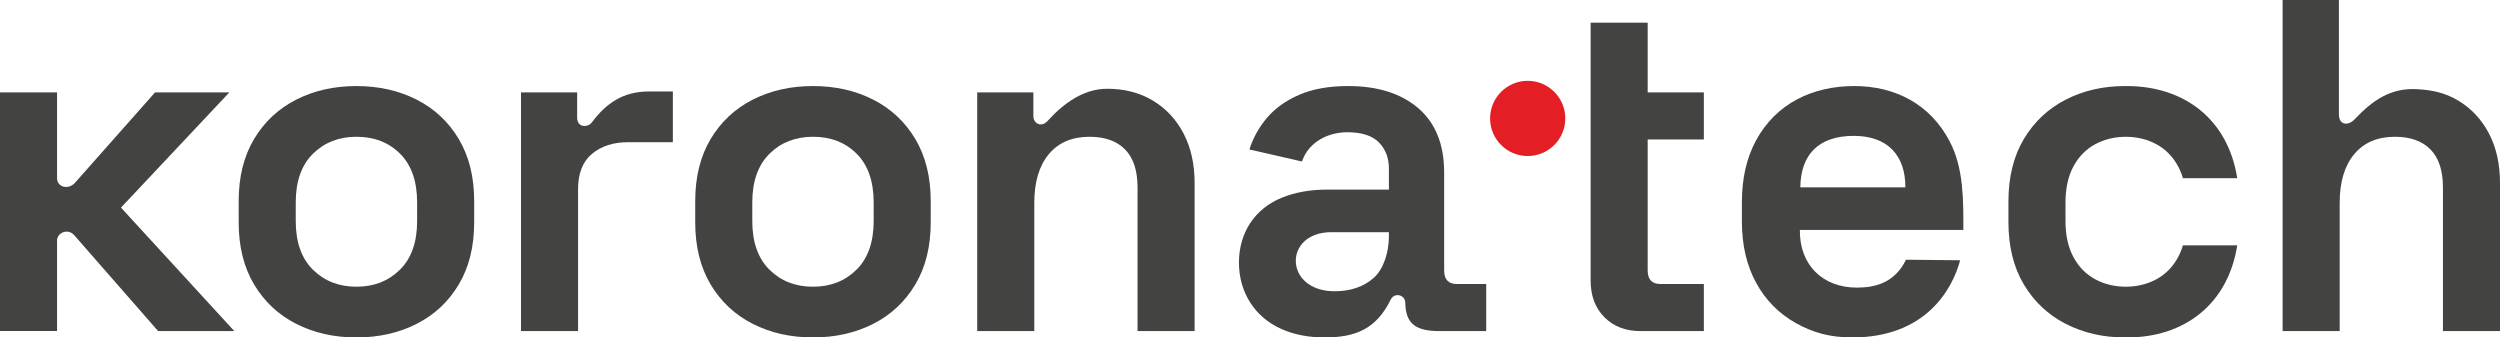
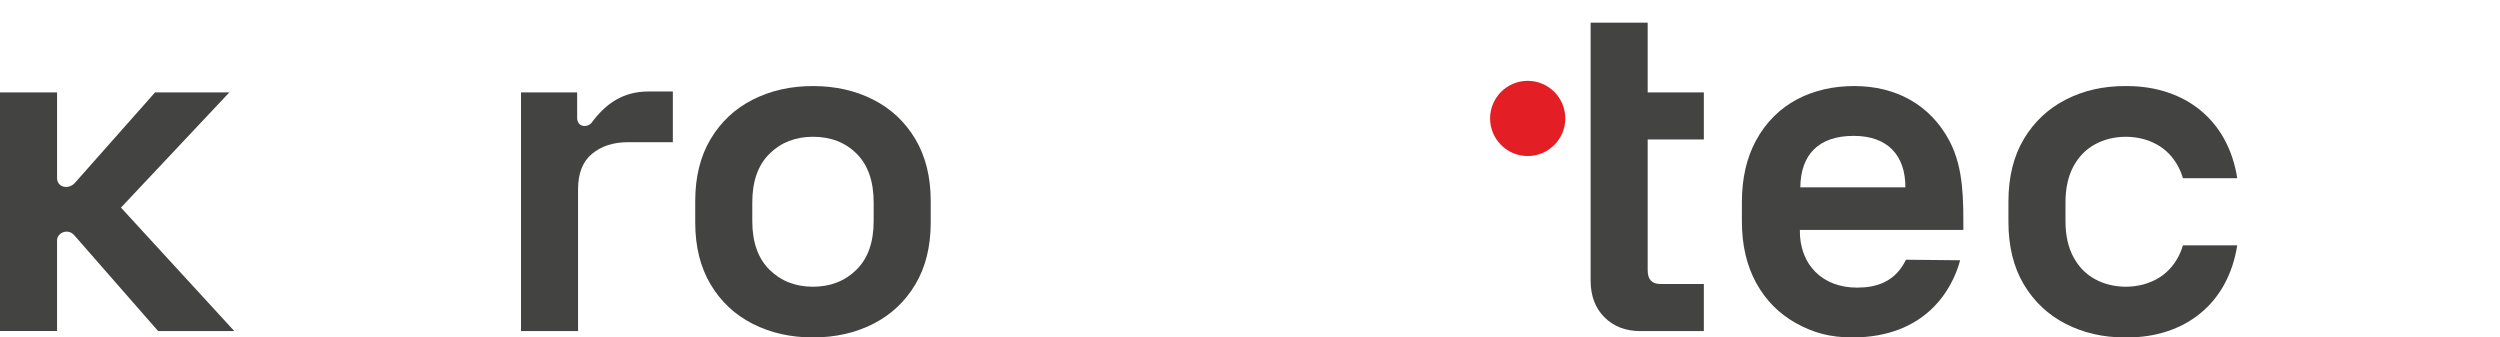
<svg xmlns="http://www.w3.org/2000/svg" xml:space="preserve" width="239.234mm" height="32.291mm" version="1.1" style="shape-rendering:geometricPrecision; text-rendering:geometricPrecision; image-rendering:optimizeQuality; fill-rule:evenodd; clip-rule:evenodd" viewBox="0 0 22304.9 3010.61">
  <defs>
    <style type="text/css">
   
    .fil1 {fill:#E31E25}
    .fil0 {fill:#434342;fill-rule:nonzero}
   
  </style>
  </defs>
  <g id="Layer_x0020_1">
    <path class="fil0" d="M-0 2953.46l0 -2129.14 509.12 0 0 763.97c0,84.96 103.54,106.03 159.12,43.29l715.25 -807.26 662.67 0 -966.82 1027.87 1010.82 1101.27 -679.69 0 -747.79 -854.54c-57.89,-66.18 -153.58,-21.06 -153.58,45.97l0 808.57 -509.12 0z" />
-     <path class="fil0" d="M3180.06 3010.6c-199.34,0 -378.53,-40.47 -537.41,-121.22 -158.87,-80.77 -284.21,-197.99 -375.8,-351.54 -91.58,-153.56 -137.38,-338.07 -137.38,-553.58l0 -190.19c0,-215.49 45.87,-400.08 137.38,-553.55 91.55,-153.48 216.85,-270.73 375.8,-351.55 158.93,-80.82 338.07,-121.21 537.41,-121.21 199.33,0 378.47,40.4 537.41,121.21 158.93,80.82 284.24,198.07 375.77,351.55 91.52,153.47 137.39,338.19 137.39,553.55l0 190.19c0,215.39 -45.8,400.02 -137.39,553.58 -91.58,153.55 -216.89,270.8 -375.77,351.54 -158.87,80.77 -338.09,121.22 -537.41,121.22zm0 -452.55c156.24,0 285.61,-50.57 387.9,-151.52 102.32,-100.95 153.56,-245.82 153.56,-434.37l0 -165.96c0,-188.56 -50.54,-333.37 -151.54,-434.38 -100.98,-100.97 -230.99,-151.52 -389.92,-151.52 -156.24,0 -285.57,50.51 -387.92,151.52 -102.36,101.01 -153.53,245.95 -153.53,434.38l0 165.96c0,188.43 51.17,333.37 153.53,434.37 102.35,101 231.68,151.52 387.92,151.52z" />
    <path class="fil0" d="M4648.29 2954.04l0 -2129.72 501.03 0 0 226.26c0,88.55 95.53,89.73 131.06,41.73 127.54,-172.26 282.7,-276.08 505.35,-276.08l217.32 0 0 452.55 -401.16 0c-129.15,0 -235.73,34.35 -319.23,103.03 -83.51,68.7 -125.26,174.54 -125.26,317.2l0 1265.02 -509.12 0z" />
    <path class="fil0" d="M7253.36 3010.6c-199.35,0 -378.57,-40.5 -537.41,-121.22 -158.85,-80.74 -284.22,-197.99 -375.8,-351.54 -91.59,-153.56 -137.39,-338.07 -137.39,-553.58l0 -190.19c0,-215.49 45.9,-400.11 137.39,-553.55 91.51,-153.45 216.85,-270.73 375.8,-351.55 158.93,-80.82 338.06,-121.21 537.41,-121.21 199.32,0 378.46,40.4 537.41,121.21 158.92,80.82 284.25,198.1 375.77,351.55 91.49,153.45 137.38,338.24 137.38,553.55l0 190.19c0,215.33 -45.8,400.02 -137.38,553.58 -91.59,153.55 -216.93,270.83 -375.77,351.54 -158.85,80.75 -338.1,121.22 -537.41,121.22zm0 -452.55c156.23,0 285.63,-50.6 387.89,-151.52 102.29,-100.93 153.56,-245.82 153.56,-434.37l0 -165.96c0,-188.56 -50.54,-333.37 -151.54,-434.38 -100.98,-100.97 -230.99,-151.52 -389.91,-151.52 -156.24,0 -285.57,50.51 -387.93,151.52 -102.36,101.01 -153.53,246 -153.53,434.38l0 165.96c0,188.37 51.17,333.37 153.53,434.37 102.36,101 231.69,151.52 387.93,151.52z" />
-     <path class="fil0" d="M8718.72 2954.04l0 -2129.72 501.03 0 0 212.43c0,61.49 67.89,107.39 128.1,41.02 145.57,-160.43 322.97,-285.79 530.56,-285.79 156.24,0 292.94,35.71 410.12,107.09 117.18,71.37 208.08,169.72 272.74,294.98 64.65,125.26 96.98,271.58 96.98,438.42l0 1321.58 -509.12 0 0 -1281.18c0,-150.84 -37.14,-264.1 -111.13,-339.42 -73.98,-75.34 -179.81,-113.13 -317.19,-113.13 -156.24,0 -277.56,51.92 -363.68,155.56 -86.11,103.61 -129.3,248.68 -129.3,434.37l0 1143.8 -509.12 0z" />
-     <path class="fil0" d="M11817.94 3010.6c-142.78,0 -270.8,-24.96 -383.88,-74.75 -240.9,-106 -380.25,-330.13 -380.25,-592.82 0,-265.66 139.65,-481.63 386.33,-580.72 117.07,-47.06 251.19,-70.71 402.04,-70.71l549.53 0 0 -188.45c0,-94.31 -29.72,-171.81 -88.9,-232.34 -59.18,-60.51 -153.53,-90.94 -282.83,-90.94 -164.86,0 -341.88,80.84 -404.08,260.94l-468.72 -107.38c32.32,-102.36 84.16,-195.96 155.56,-280.82 71.38,-84.86 167.01,-153.55 286.87,-206.08 119.88,-52.52 266.04,-78.78 438.42,-78.78 264,0 472.81,66.06 626.31,197.99 153.48,131.94 230.34,323.37 230.34,573.77l0 873.07c0,80.59 37.71,121.21 113.13,121.21l262.06 0 0 420.25 -414.74 0c-205.73,0 -304.3,-58.61 -307.29,-252.85 -1.1,-71.01 -96.26,-97.14 -131.15,-26.16 -127.37,259.05 -311.38,335.58 -588.76,335.58zm88.88 -412.16c142.78,0 259.32,-39.72 349.54,-119.18 90.2,-79.46 135.35,-235.43 135.35,-367.41l0 -40.43 -513.15 0c-431.56,0 -424.21,527.02 28.27,527.02z" />
-     <path class="fil0" d="M20365.37 2954.04l0 -2954.04 502.21 0 0 1020.57c0,93.5 79.7,107.38 140.83,43.13 157.09,-165.15 316.52,-280.37 552.3,-268.37 122.85,6.26 249.46,27.6 374.47,103.72 117.12,71.35 208.08,169.72 272.73,294.98 64.66,125.26 96.99,271.54 96.99,438.42l0 1321.58 -509.12 0 0 -1281.18c0,-150.84 -37.11,-264.08 -111.13,-339.42 -74.01,-75.37 -179.81,-113.13 -317.19,-113.13 -156.24,0 -277.53,51.89 -363.68,155.56 -86.14,103.64 -129.3,248.63 -129.3,434.37l0 1143.8 -509.12 0z" />
    <path class="fil0" d="M18957.64 3010.6c-193.95,0 -369.77,-40.4 -527.32,-121.22 -157.55,-80.82 -282.17,-197.99 -373.77,-351.54 -91.58,-153.56 -137.38,-339.42 -137.38,-557.63l0 -182.1c0,-218.18 45.87,-404.13 137.38,-557.6 91.54,-153.48 216.17,-270.73 373.77,-351.55 157.59,-80.82 333.37,-121.21 527.32,-121.21l8.59 0.02 8.59 -0.02c516.13,0 904.18,299.4 985.78,821.98l-484.64 0c-10.97,-37.58 -25.14,-72.51 -42.51,-104.78 -47.15,-87.55 -111.8,-153.53 -193.95,-197.99 -81.23,-43.93 -172.29,-66.1 -273.27,-66.63 -100.97,0.52 -192.04,22.69 -273.26,66.63 -82.15,44.46 -146.8,110.45 -193.95,197.99 -47.16,87.55 -70.7,194.76 -70.7,321.25l0 165.96c0,126.46 23.54,233.66 70.7,321.21 47.15,87.55 111.87,153.6 193.95,197.99 81.17,43.89 172.29,66.13 273.26,66.66 100.98,-0.53 192.09,-22.78 273.27,-66.66 82.07,-44.39 146.8,-110.45 193.95,-197.99 17.37,-32.26 31.53,-67.18 42.51,-104.74l484.64 0c-81.6,522.57 -469.73,823.48 -985.78,821.98l-8.59 -0.03 -8.59 0.03z" />
    <path class="fil0" d="M16062.35 1671.4l937.44 0c0.65,-284.59 -157.67,-459.18 -460.66,-459.18 -315.29,0 -473.26,168.29 -476.77,459.18zm463.8 1339.2c-199.33,0 -350.14,-42.59 -502.19,-127.27 -152.08,-84.7 -270.73,-204.74 -355.59,-359.62 -84.86,-154.89 -127.29,-337.42 -127.29,-547.51l0 -174.04c0,-210.11 41.81,-392.69 125.26,-547.5 179.54,-333.1 506.98,-486.9 876.83,-486.9 368.52,0 679.76,163.65 852.6,494.98 125.86,241.3 121.21,529.23 121.21,788.5l-1458.68 0c-4.6,309.92 201.14,514.9 509.12,514.9 169.27,0 339.64,-47.1 437.48,-248.82l483.41 4.7c-69.35,260.28 -308.41,688.58 -962.17,688.58z" />
    <path class="fil0" d="M14635.94 2954.04c-131.43,0 -239.06,-41.11 -321.21,-123.26 -82.15,-82.15 -123.26,-191.91 -123.26,-329.3l0 -860.31 0 -396.61 0 -420.24 0 -622.28 509.12 0 0 198.29 0 423.98 501.06 0 0 420.24 -501.06 0 0 1168.02c0,80.55 37.74,121.21 113.16,121.21l387.9 0 0 420.25 -565.71 0z" />
    <path class="fil1" d="M13629.98 1392.06c-185.24,0 -335.46,-150.22 -335.46,-335.46 0,-185.25 150.22,-335.47 335.46,-335.47 185.25,0 335.47,150.22 335.47,335.47 0,185.24 -150.22,335.46 -335.47,335.46z" />
  </g>
</svg>